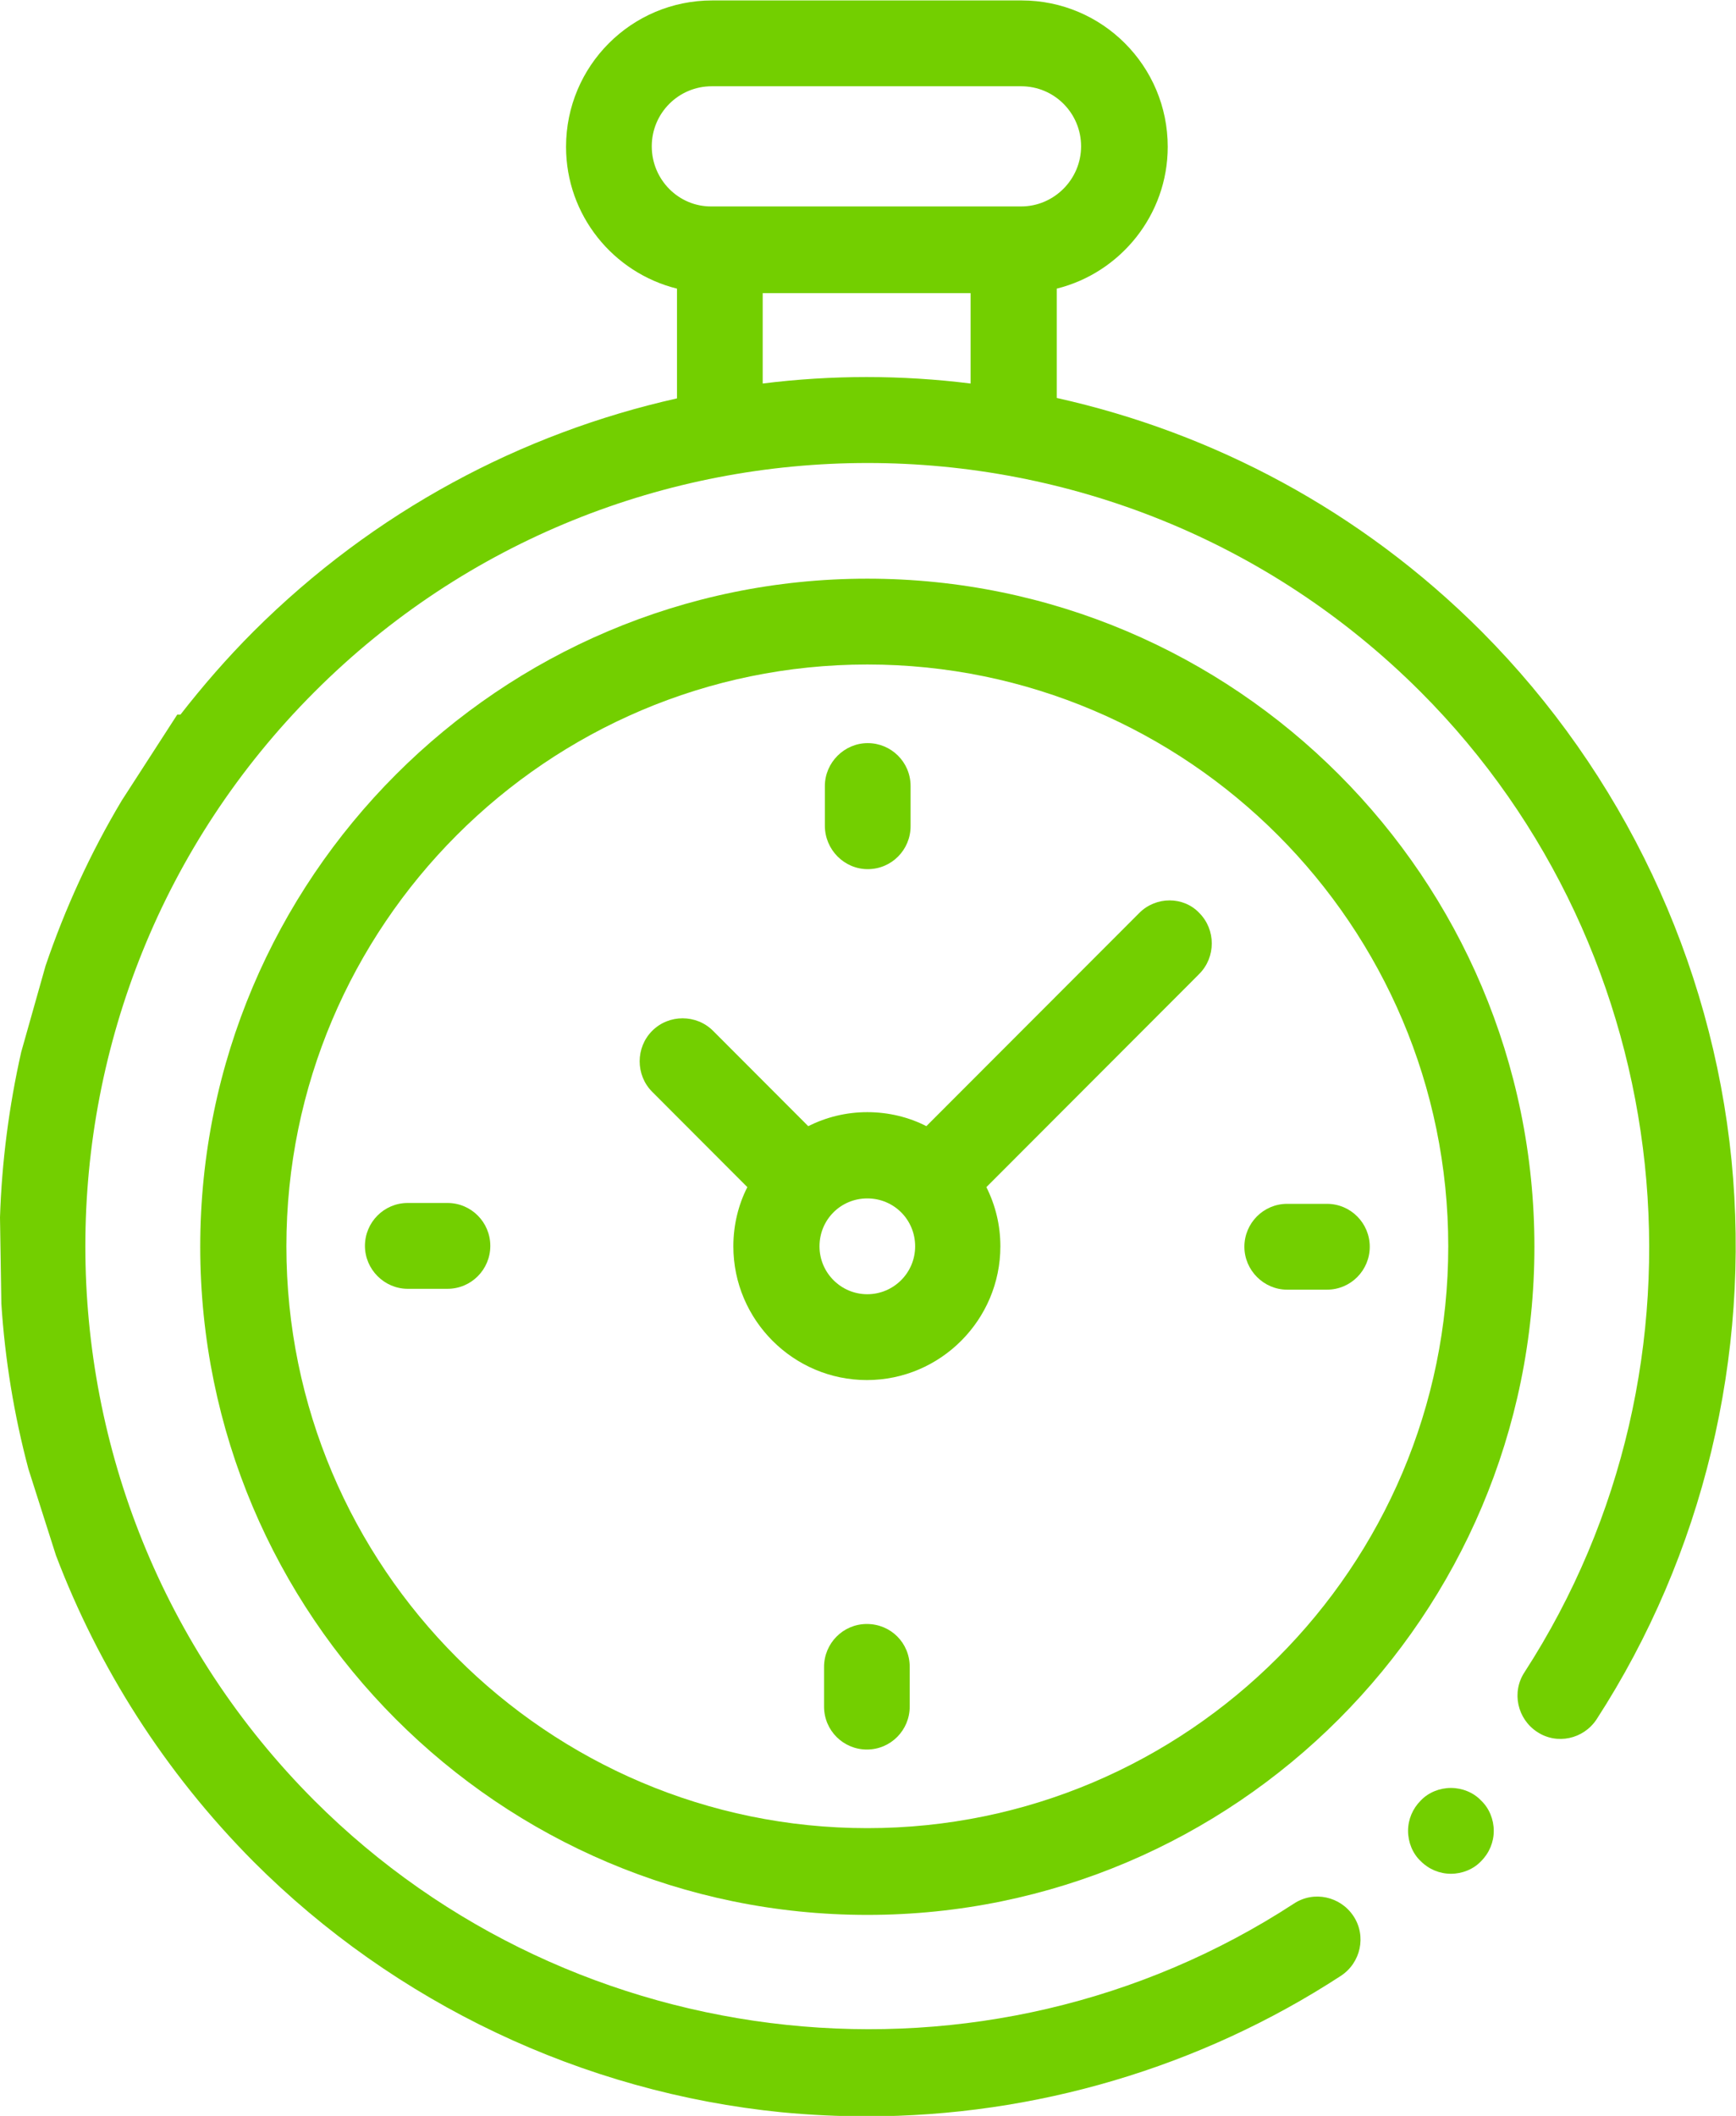
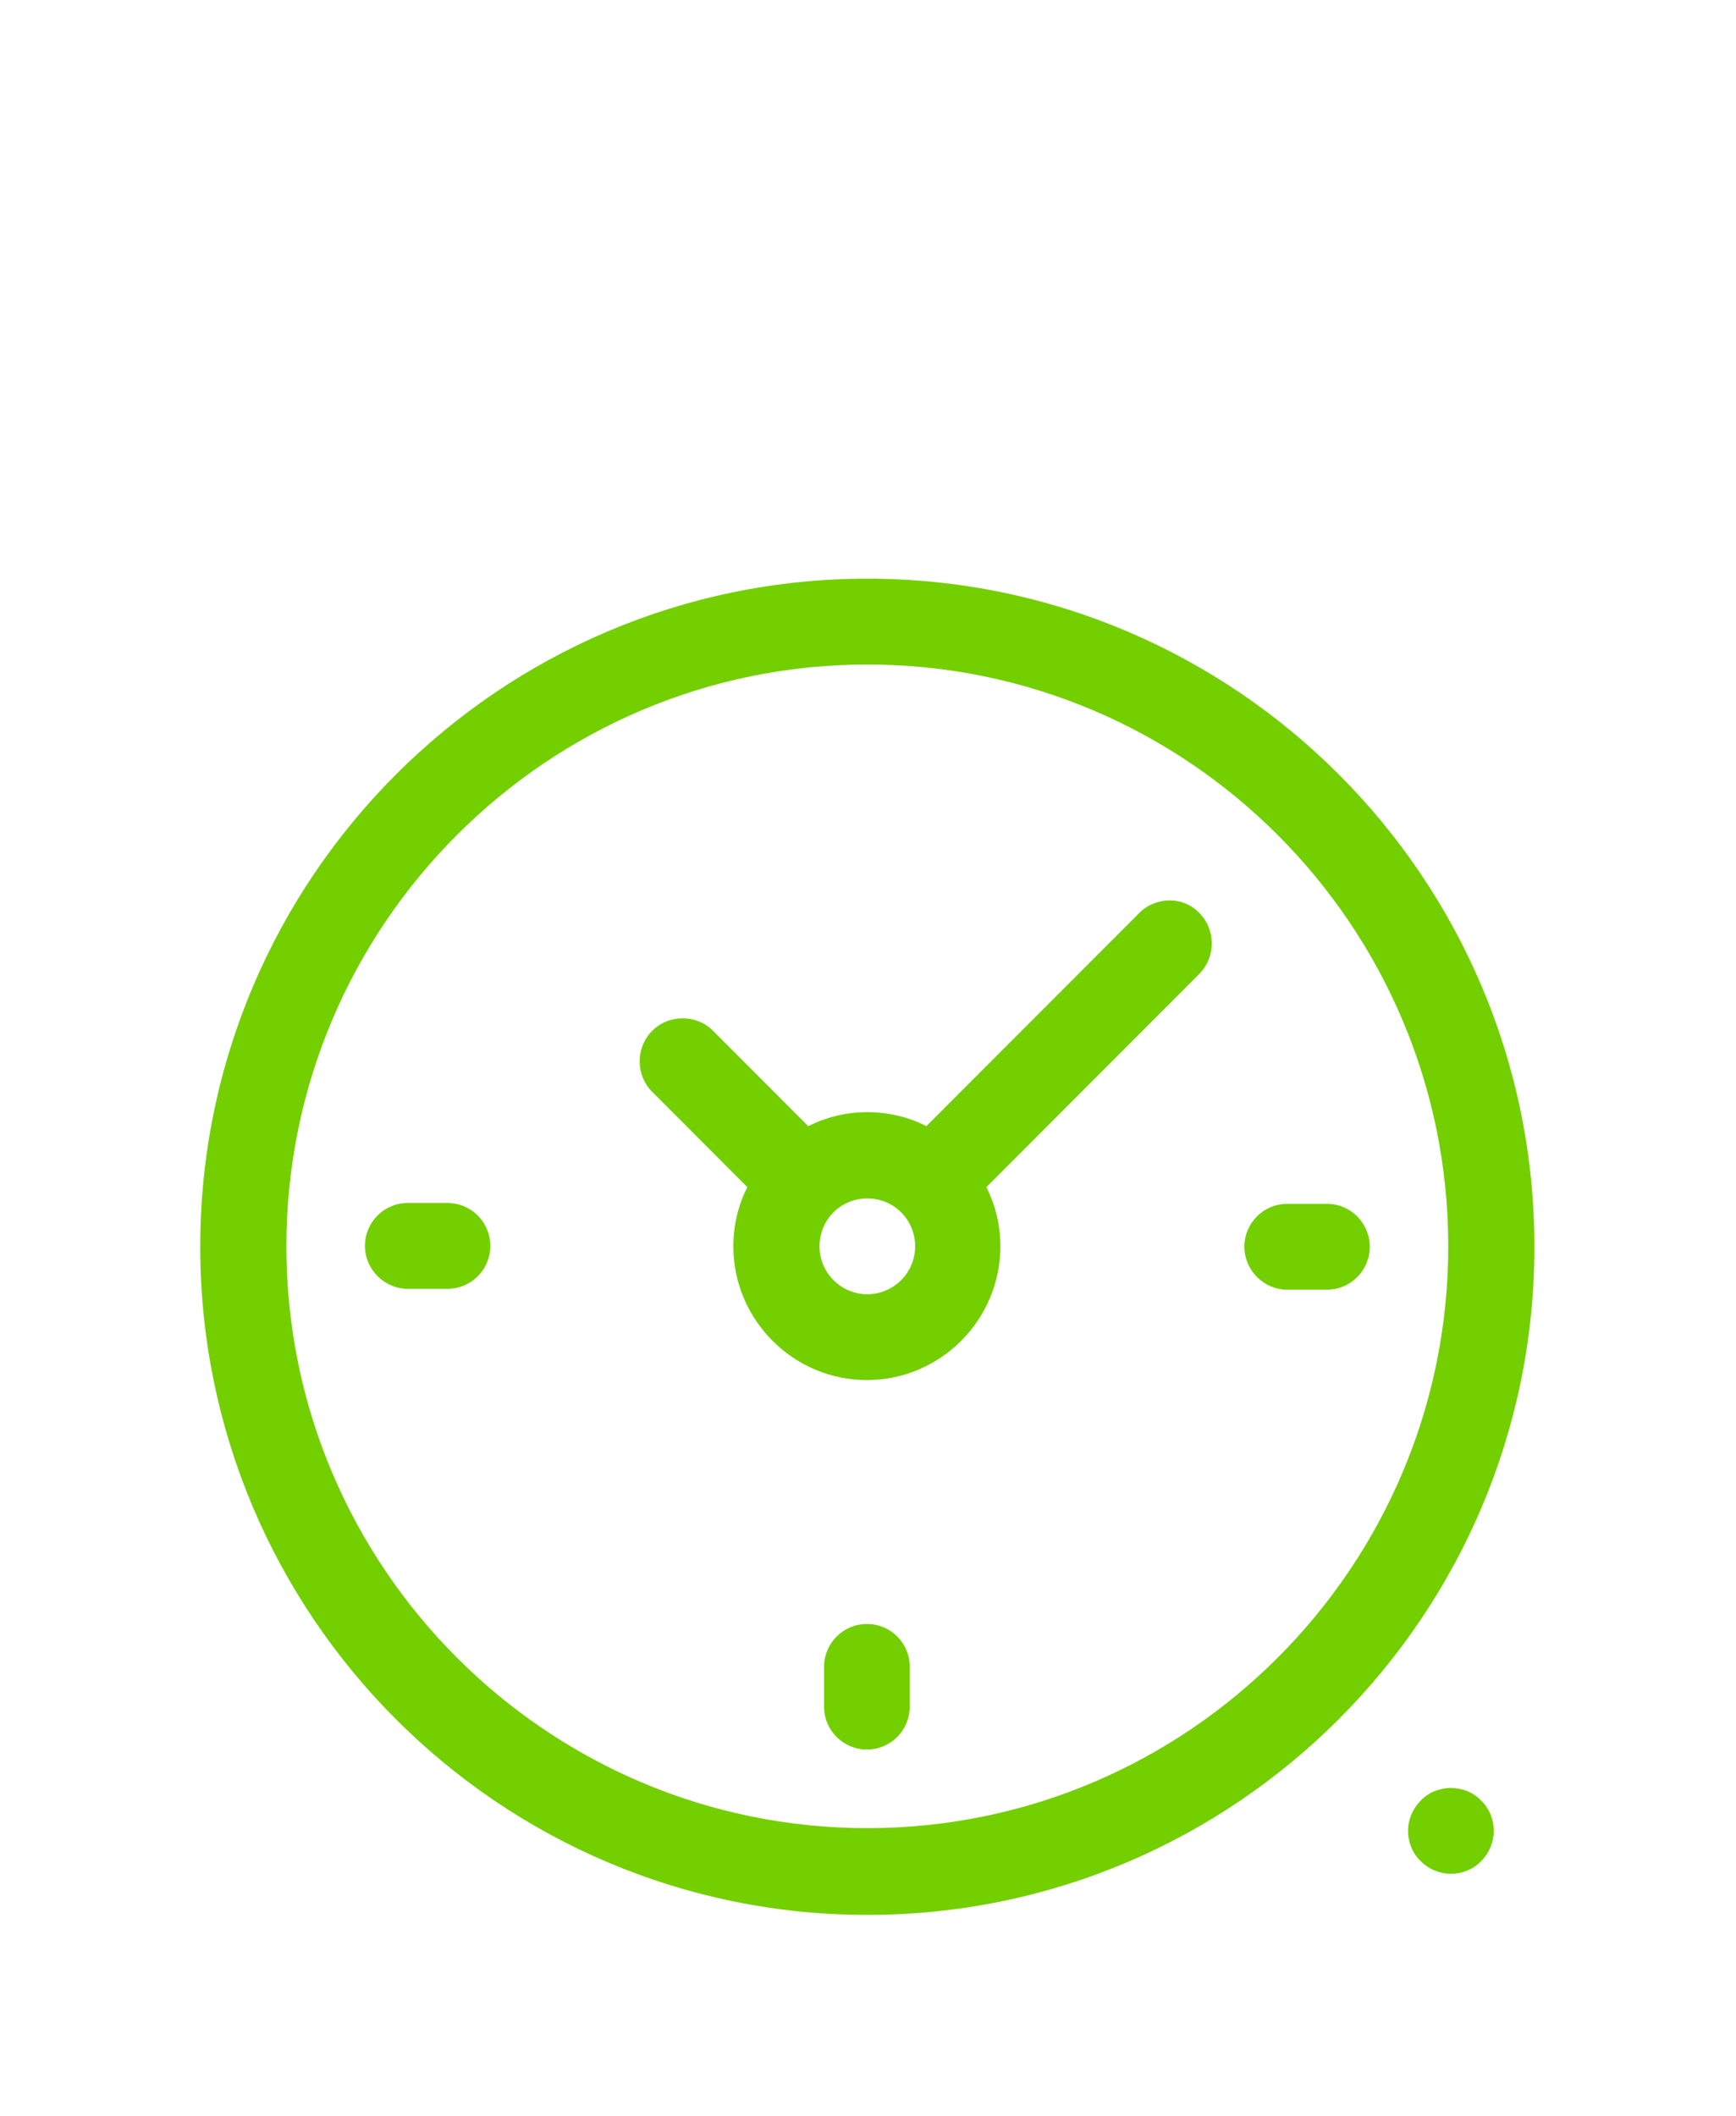
<svg xmlns="http://www.w3.org/2000/svg" width="32" height="39" viewBox="0 0 32 39" fill="none">
  <g clip-path="url(#clip0)">
-     <path d="M31.917 21.381C31.551 17.709 29.913 14.254 27.311 11.64C25.083 9.408 22.356 7.976 19.479 7.335V5.32C20.652 5.029 21.525 3.963 21.525 2.706C21.525 1.215 20.319 0.008 18.831 0.008H13.128C11.639 0.008 10.434 1.215 10.434 2.706C10.434 3.971 11.307 5.029 12.479 5.32V7.343C9.619 7.984 6.9 9.417 4.672 11.64C4.182 12.131 3.741 12.639 3.326 13.172C3.309 13.172 3.284 13.172 3.267 13.172L2.245 14.754C1.663 15.728 1.197 16.752 0.84 17.801L0.391 19.391C0.166 20.39 0.033 21.415 0 22.439L0.025 24.029C0.091 25.053 0.258 26.077 0.524 27.076L1.031 28.667C1.812 30.723 3.026 32.655 4.672 34.312C7.283 36.926 10.742 38.567 14.408 38.933C14.932 38.983 15.455 39.008 15.979 39.008C19.072 39.008 22.123 38.109 24.717 36.418C25.083 36.177 25.191 35.686 24.95 35.319C24.709 34.953 24.218 34.845 23.852 35.086C18.182 38.783 10.592 37.984 5.795 33.188C0.166 27.551 0.166 18.392 5.795 12.755C11.415 7.127 20.569 7.127 26.189 12.755C30.977 17.551 31.776 25.145 28.101 30.823C27.86 31.19 27.968 31.681 28.334 31.922C28.699 32.164 29.19 32.056 29.431 31.689C31.393 28.658 32.274 24.995 31.917 21.381ZM12.014 2.697C12.014 2.081 12.512 1.59 13.119 1.59H18.823C19.438 1.59 19.928 2.089 19.928 2.697C19.928 3.305 19.43 3.805 18.823 3.805H18.681H13.261H13.119C12.512 3.813 12.014 3.313 12.014 2.697ZM14.059 7.069V5.403H17.891V7.069C16.619 6.91 15.331 6.91 14.059 7.069Z" fill="#73CF00" />
    <path d="M26.745 32.955C26.537 32.955 26.329 33.038 26.188 33.188C26.038 33.338 25.955 33.538 25.955 33.746C25.955 33.954 26.038 34.163 26.188 34.304C26.337 34.454 26.537 34.537 26.745 34.537C26.953 34.537 27.161 34.454 27.302 34.304C27.452 34.154 27.535 33.954 27.535 33.746C27.535 33.538 27.452 33.33 27.302 33.188C27.161 33.038 26.953 32.955 26.745 32.955Z" fill="#73CF00" />
    <path d="M15.988 10.666C9.212 10.666 3.691 16.186 3.691 22.98C3.691 29.775 9.203 35.295 15.988 35.295C22.772 35.295 28.284 29.775 28.284 22.98C28.284 16.186 22.772 10.666 15.988 10.666ZM15.988 33.696C10.085 33.696 5.279 28.884 5.279 22.972C5.279 17.06 10.085 12.248 15.988 12.248C21.89 12.248 26.696 17.06 26.696 22.972C26.696 28.884 21.89 33.696 15.988 33.696Z" fill="#73CF00" />
    <path d="M21.001 16.827L17.076 20.757C16.752 20.591 16.378 20.499 15.987 20.499C15.597 20.499 15.231 20.591 14.898 20.757L13.144 19C12.836 18.692 12.329 18.692 12.022 19C11.714 19.308 11.714 19.816 12.022 20.124L13.776 21.881C13.61 22.206 13.518 22.581 13.518 22.972C13.518 24.329 14.624 25.437 15.979 25.437C17.334 25.437 18.44 24.329 18.44 22.972C18.44 22.581 18.349 22.214 18.182 21.881L21.99 18.068L22.106 17.951C22.414 17.643 22.414 17.135 22.106 16.827C21.815 16.519 21.308 16.519 21.001 16.827ZM15.987 23.855C15.505 23.855 15.106 23.463 15.106 22.972C15.106 22.481 15.497 22.089 15.987 22.089C16.478 22.089 16.869 22.481 16.869 22.972C16.869 23.463 16.47 23.855 15.987 23.855Z" fill="#73CF00" />
    <path d="M24.459 22.189H23.727C23.287 22.189 22.938 22.547 22.938 22.98C22.938 23.413 23.295 23.771 23.727 23.771H24.459C24.9 23.771 25.249 23.413 25.249 22.98C25.249 22.547 24.9 22.189 24.459 22.189Z" fill="#73CF00" />
    <path d="M8.248 22.173H7.516C7.076 22.173 6.727 22.531 6.727 22.964C6.727 23.397 7.084 23.755 7.516 23.755H8.248C8.689 23.755 9.038 23.397 9.038 22.964C9.038 22.531 8.689 22.173 8.248 22.173Z" fill="#73CF00" />
-     <path d="M15.995 16.02C16.436 16.02 16.785 15.662 16.785 15.229V14.488C16.785 14.046 16.427 13.697 15.995 13.697C15.563 13.697 15.205 14.055 15.205 14.488V15.22C15.205 15.662 15.563 16.02 15.995 16.02Z" fill="#73CF00" />
    <path d="M15.979 29.933C15.539 29.933 15.19 30.291 15.19 30.724V31.456C15.19 31.898 15.547 32.247 15.979 32.247C16.42 32.247 16.769 31.889 16.769 31.456V30.724C16.769 30.282 16.42 29.933 15.979 29.933Z" fill="#73CF00" />
  </g>
  <defs>
    <clipPath id="clip0">
      <rect width="32" height="39" fill="white" />
    </clipPath>
  </defs>
</svg>